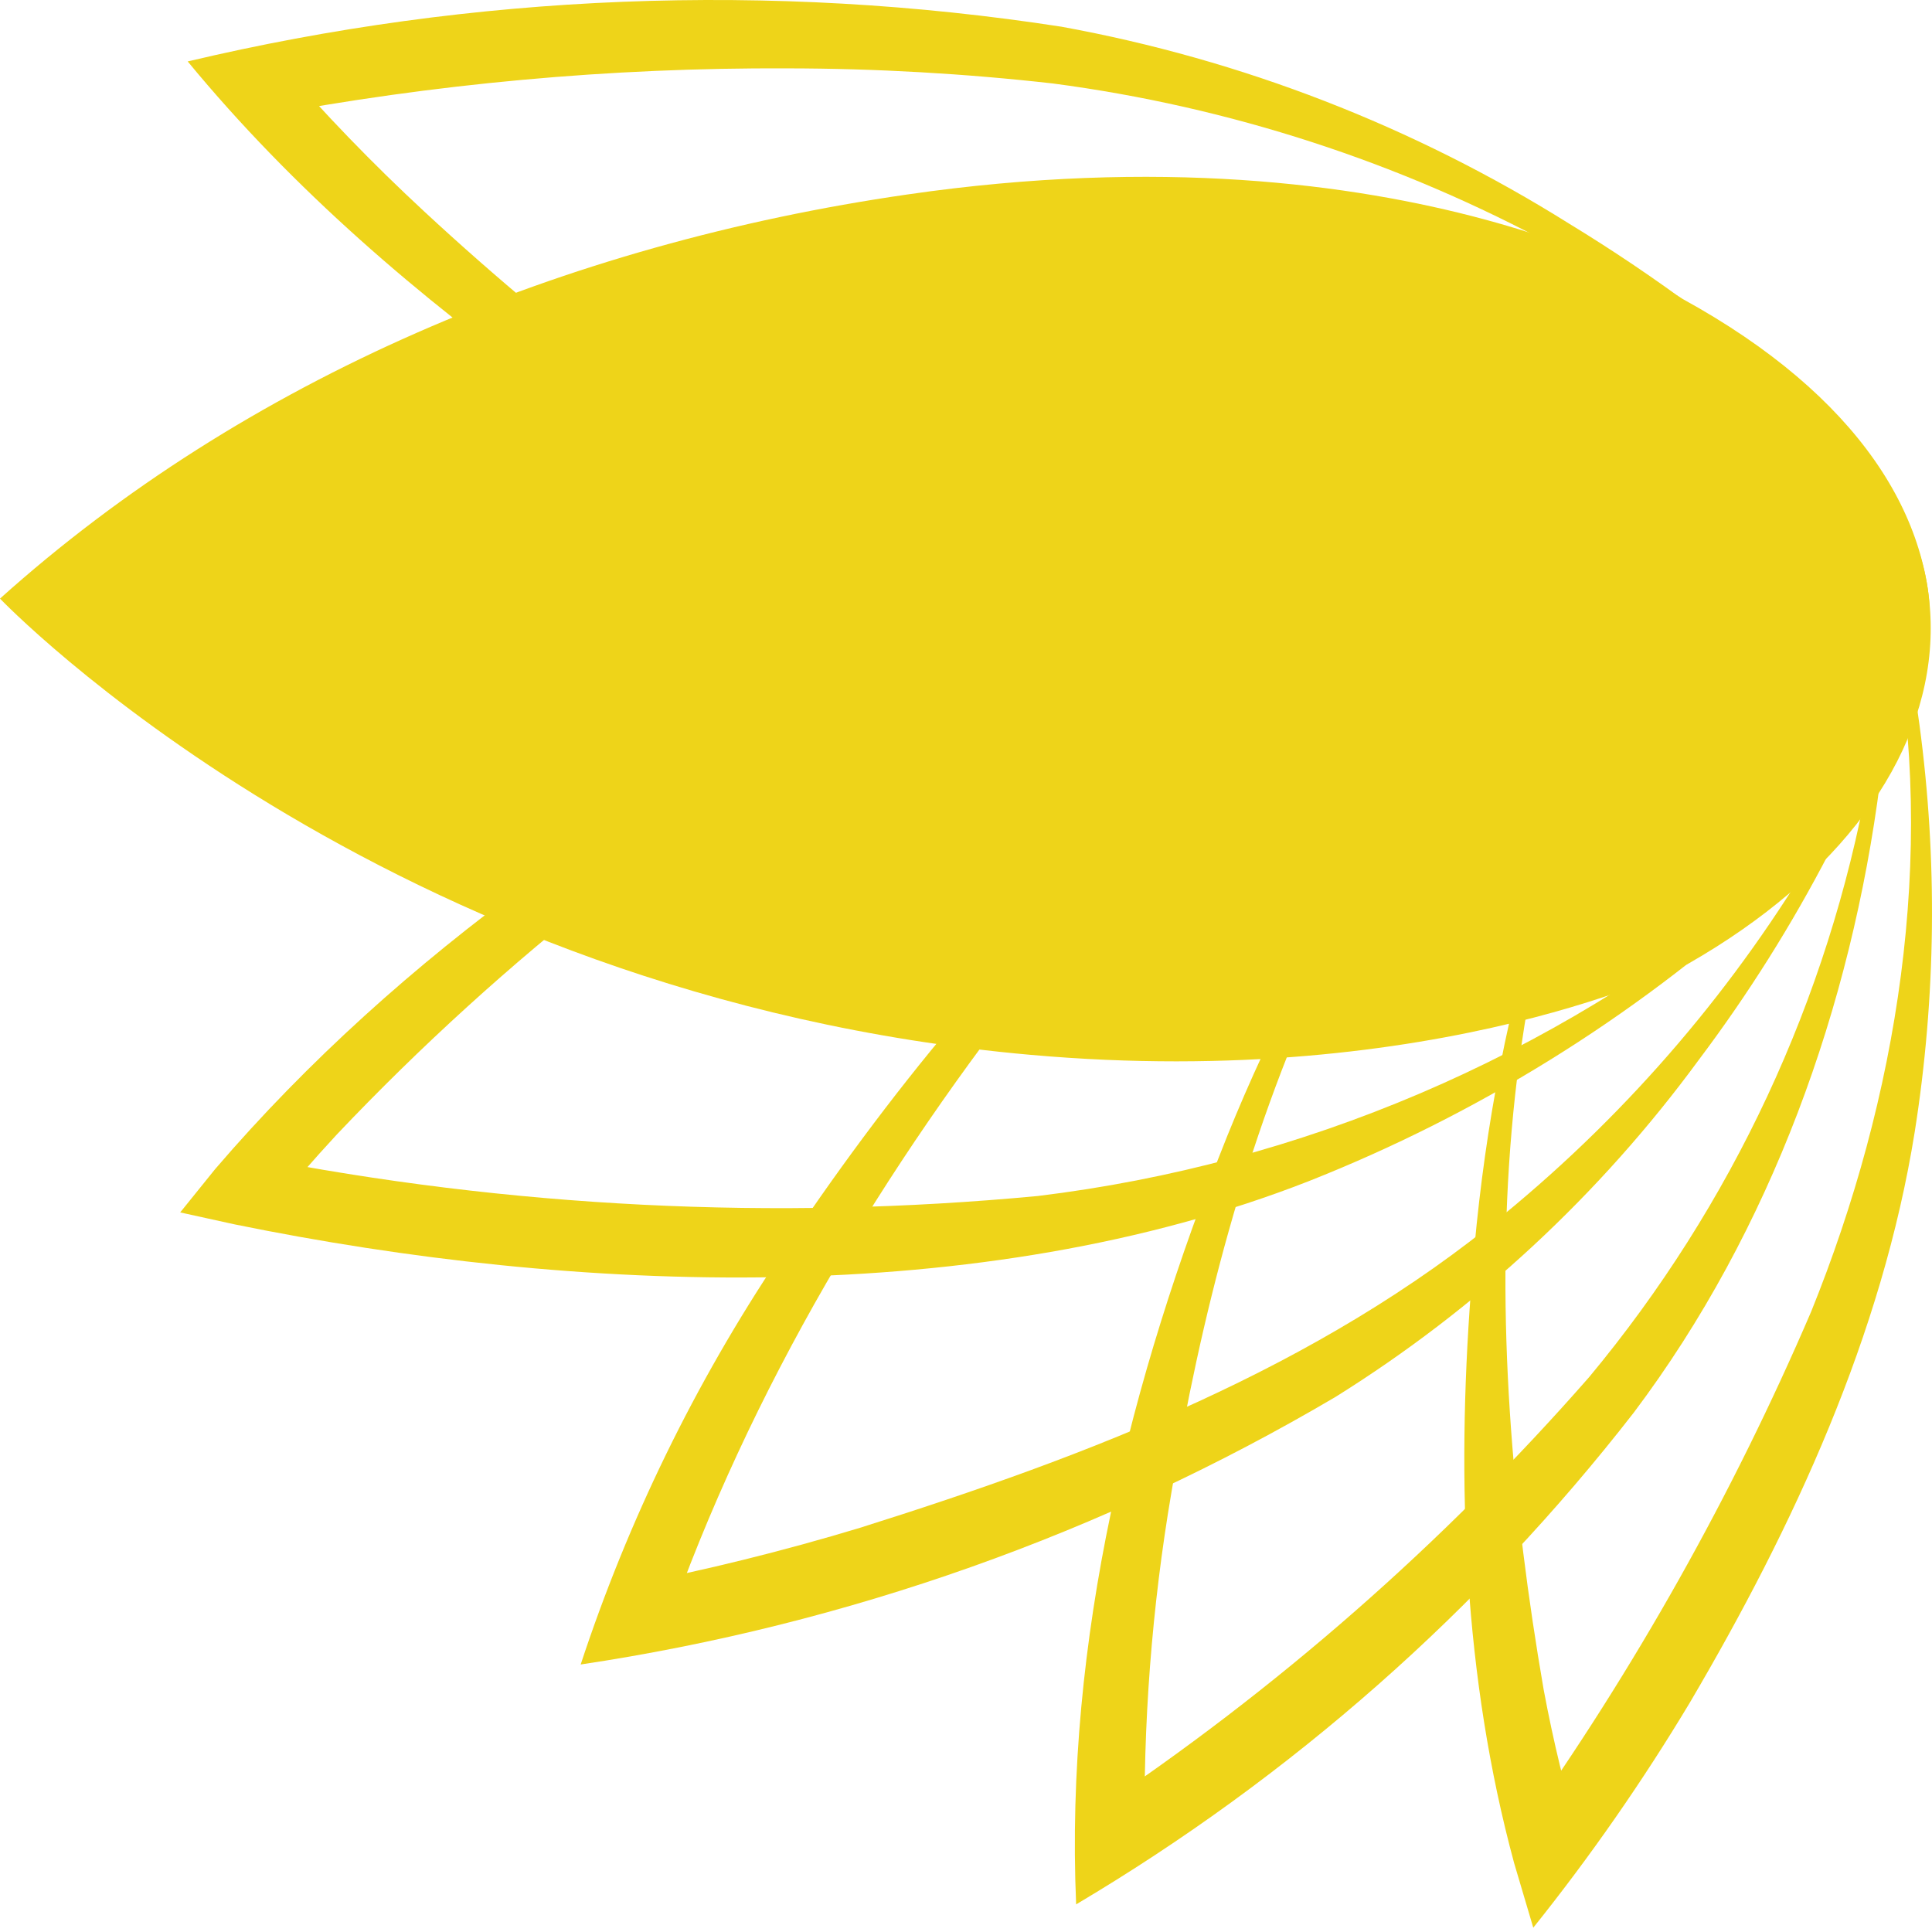
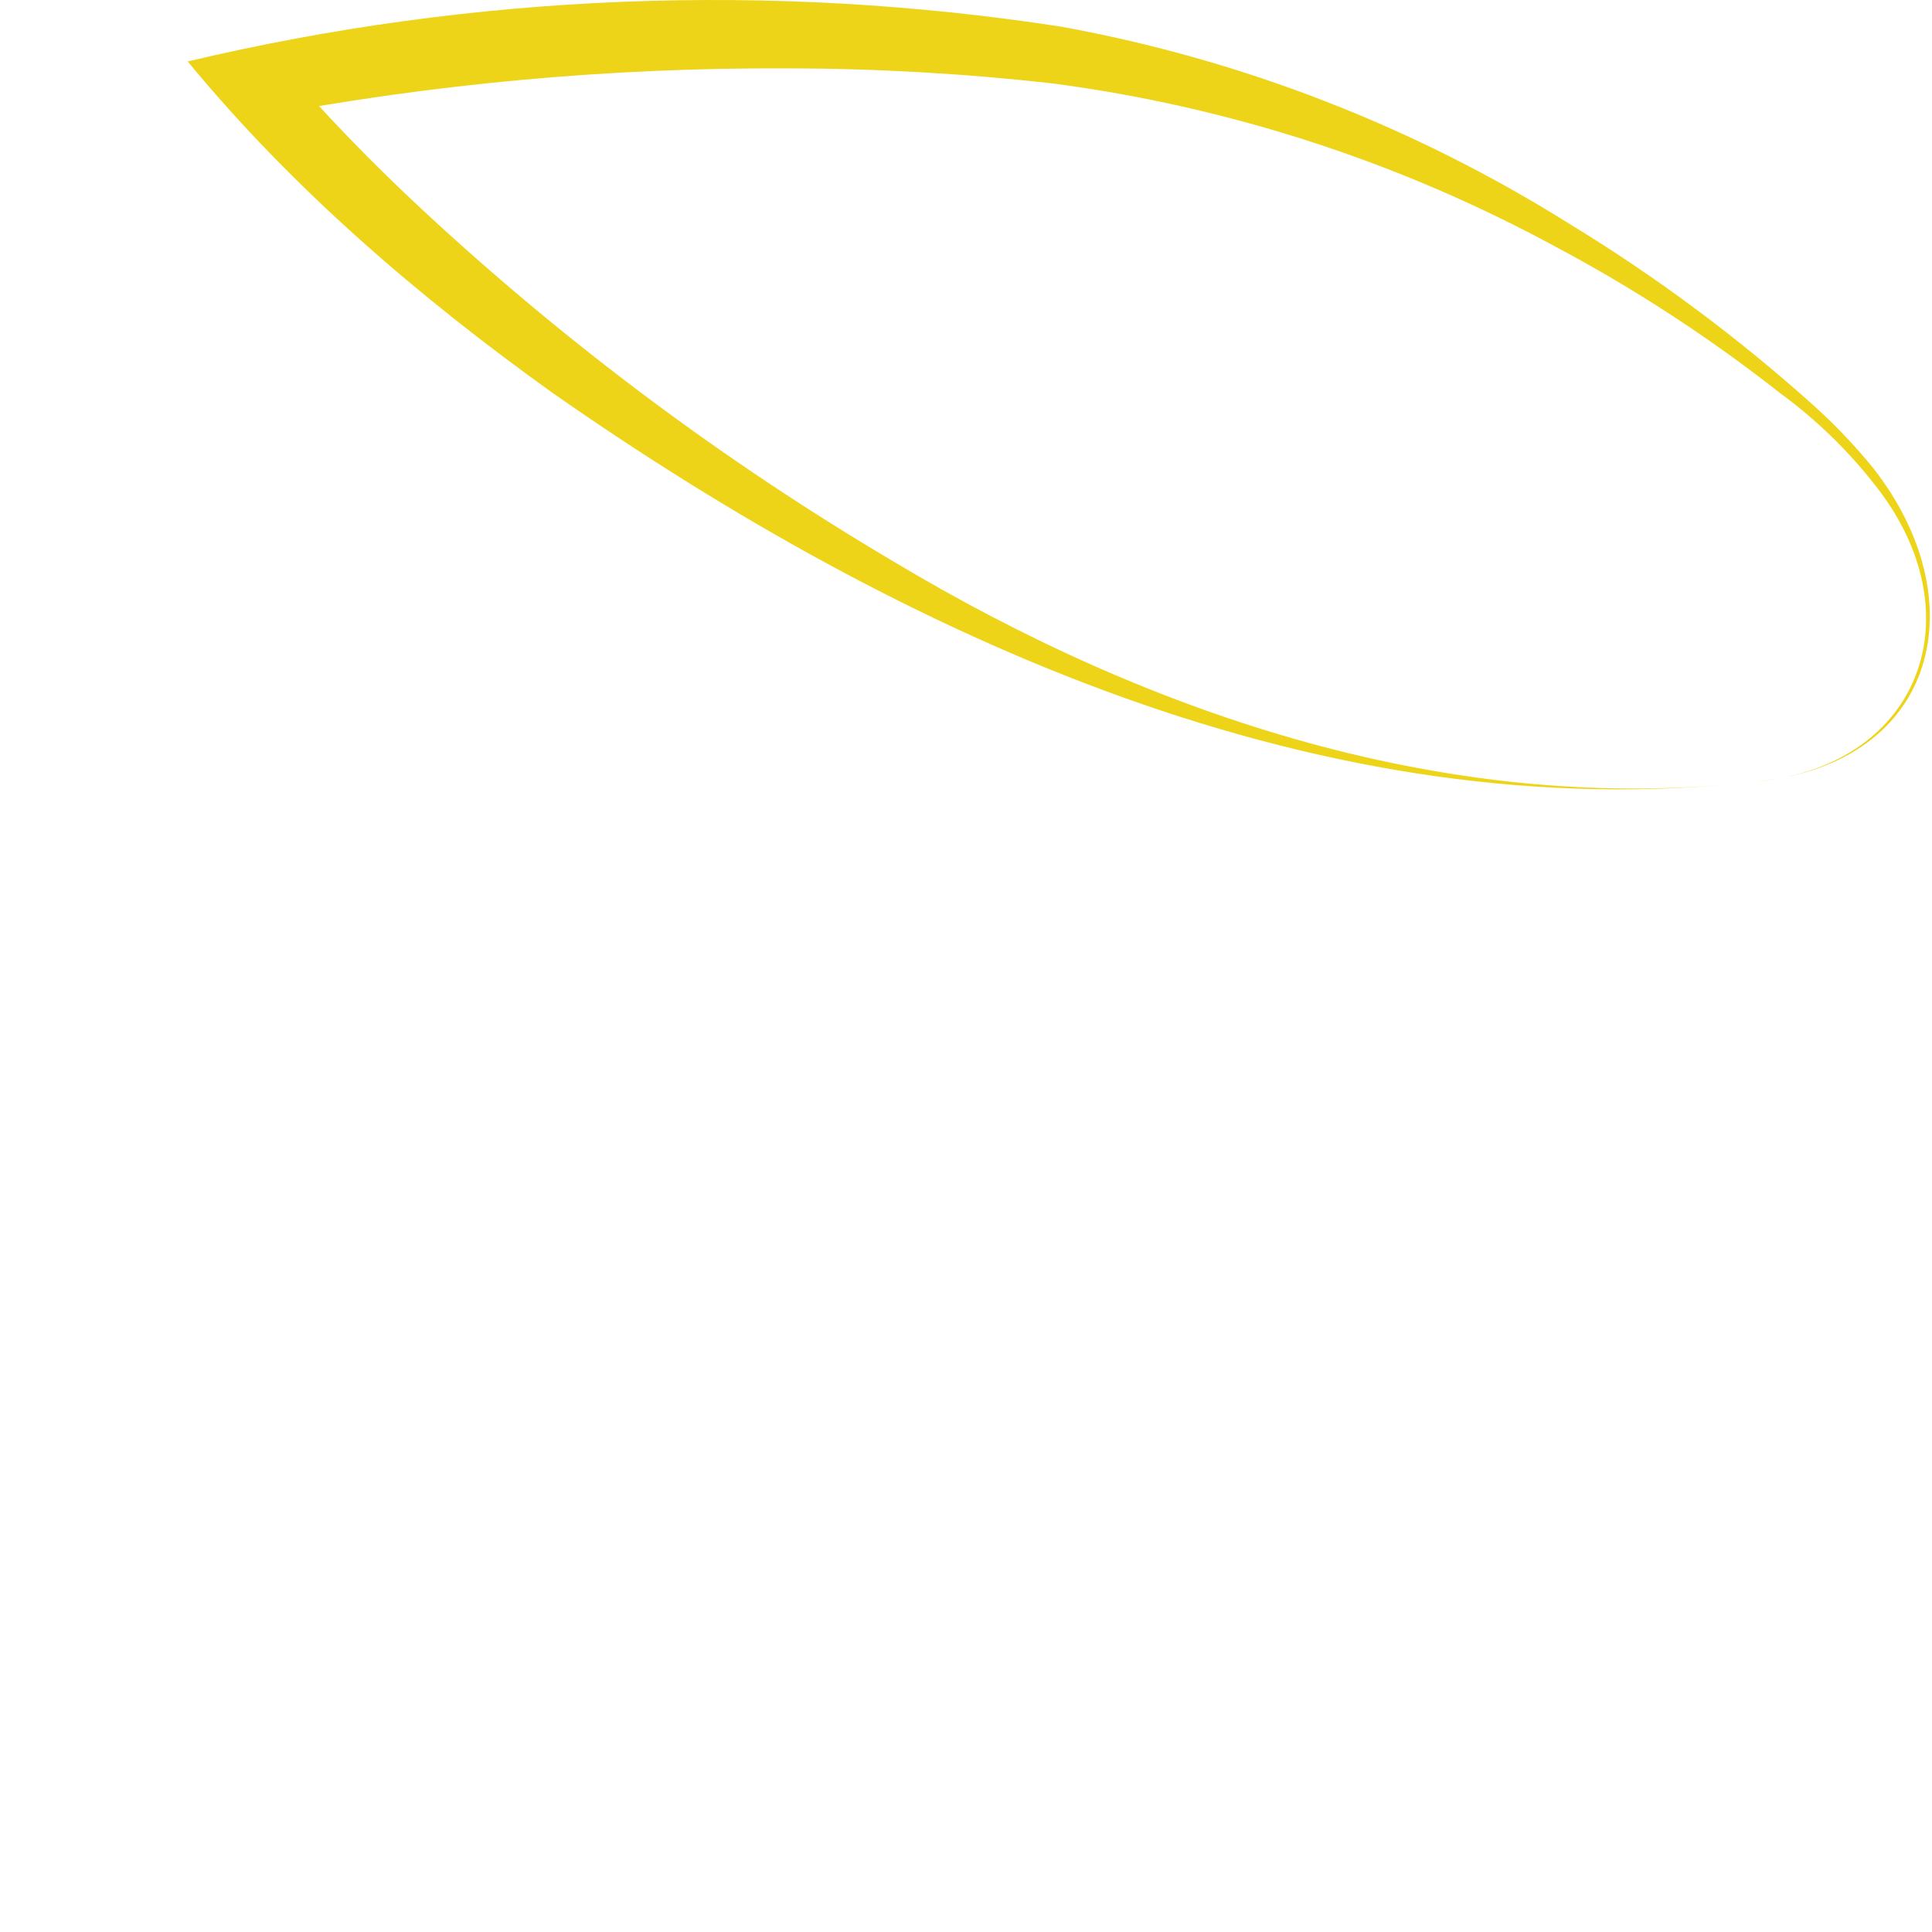
<svg xmlns="http://www.w3.org/2000/svg" width="200" height="200" viewBox="0 0 200 200" fill="none">
-   <path d="M177.557 51.953C148.456 48.371 119.356 56.653 94.181 71.114C72.212 83.522 52.218 99.139 34.861 117.45C32.458 120.047 30.041 122.808 27.951 125.419L25.922 119.719C52.758 125.007 80.217 126.384 107.447 123.808C134.837 120.476 160.715 109.426 182.064 91.947C189.107 86.425 195.793 78.769 195.823 69.323C195.897 59.623 186.69 52.699 177.616 51.953H177.557ZM177.557 51.953C186.705 52.609 196.061 59.519 196.076 69.323C196.39 78.948 189.749 86.977 182.84 92.932C168.926 105.449 152.891 115.385 135.488 122.271C101.493 135.582 59.708 133.97 24.295 126.748L18.654 125.509L22.266 121.032C41.547 98.543 66.528 81.515 92.793 68.457C119.058 55.4 148.412 48.222 177.557 51.953Z" fill="#EED419" />
-   <path d="M170.125 57.936C140.144 80.798 127.221 118.509 121.266 154.489C119.231 166.431 118.307 178.535 118.506 190.648L112.999 187.663C132.087 174.965 149.409 159.796 164.514 142.55C179.306 124.77 189.248 103.466 193.375 80.708C194.718 73.247 195.524 64.845 190.764 58.488C185.735 51.623 176.049 52.966 170.095 57.936H170.125ZM170.125 57.936C176.094 52.906 185.914 51.504 191.017 58.294C196.136 64.576 195.629 73.351 194.629 80.888C191.644 104.138 183.377 127.299 169.125 146.236C153.245 166.672 133.664 183.94 111.402 197.139C110.223 169.86 116.968 142.774 127.027 117.643C136.309 94.677 150.262 73.097 170.095 57.95L170.125 57.936Z" fill="#EED419" />
-   <path d="M173.722 62.187C152.829 95.555 153.307 137.34 159.798 174.902C160.785 180.204 162.055 185.45 163.604 190.616L157.306 189.527C169.24 172.739 179.355 154.73 187.481 135.803C196.435 113.687 200.509 88.616 195.942 64.948C192.48 51.442 180.736 50.756 173.722 62.217V62.187ZM173.722 62.187C176.975 56.307 184.869 50.95 191.092 55.859C196.748 60.471 197.763 68.275 198.703 75.036C200.584 89.033 200.418 103.229 198.211 117.179C194.838 138.206 185.675 157.994 174.946 176.23C170.069 184.361 164.65 192.154 158.724 199.555L156.739 192.854C151.531 173.604 150.77 153.517 152.262 133.744C153.978 108.717 160.276 83.542 173.767 62.187H173.722Z" fill="#EED419" />
-   <path d="M172.573 54.862C146.487 61.965 124.565 79.276 107.91 100.139C91.495 120.748 77.586 143.924 68.916 168.786L64.887 164.13C73.027 162.554 81.081 160.561 89.018 158.16C112.716 150.699 136.503 141.611 155.829 125.598C168.806 114.92 179.798 102.038 188.302 87.544C193.54 79.082 197.838 66.786 190.287 58.429C185.81 53.787 178.602 53.071 172.573 54.862ZM172.573 54.862C180.795 52.28 190.764 54.862 193.764 63.697C196.748 71.934 193.361 80.858 189.406 88.171C185.5 95.72 180.967 102.928 175.856 109.72C165.653 123.636 152.89 135.477 138.249 144.61C114.223 158.774 87.694 168.177 60.111 172.308C65.025 157.396 71.938 143.219 80.661 130.164C102.762 96.796 132.981 65.681 172.573 54.862Z" fill="#EED419" />
  <path d="M182.078 80.887C137.01 86.095 93.419 65.964 57.215 40.684C43.367 30.76 30.354 19.612 19.43 6.36C49.065 -0.662 79.78 -1.883 109.879 2.764C128.54 6.167 146.382 13.09 162.454 23.164C171.475 28.66 179.967 34.98 187.823 42.042C190.005 44.015 192.036 46.15 193.897 48.429C204.597 62.069 200.687 78.842 182.137 80.872L182.078 80.887ZM182.078 80.887C199.016 79.081 204.463 63.412 194.21 50.354C191.377 46.7 188.047 43.46 184.316 40.728C177.035 34.996 169.26 29.922 161.081 25.567C144.908 16.784 127.259 11.048 109.014 8.644C99.897 7.613 90.73 7.09 81.555 7.077C63.206 6.989 44.891 8.663 26.861 12.076L28.831 6.286C33.568 11.764 38.605 16.975 43.919 21.895C58.737 35.64 74.981 47.762 92.374 58.054C119.236 74.171 150.485 84.573 182.078 80.887Z" fill="#EED419" />
-   <path d="M0 61.966C0 61.966 39.397 103.244 106.701 109.198C149.068 112.959 174.811 99.737 174.811 99.737C205.955 81.919 210.626 50.953 174.199 30.956C174.199 30.956 146.143 12.556 93.897 20.137C58.395 25.27 25.295 39.253 0 61.966Z" fill="#EED419" />
</svg>